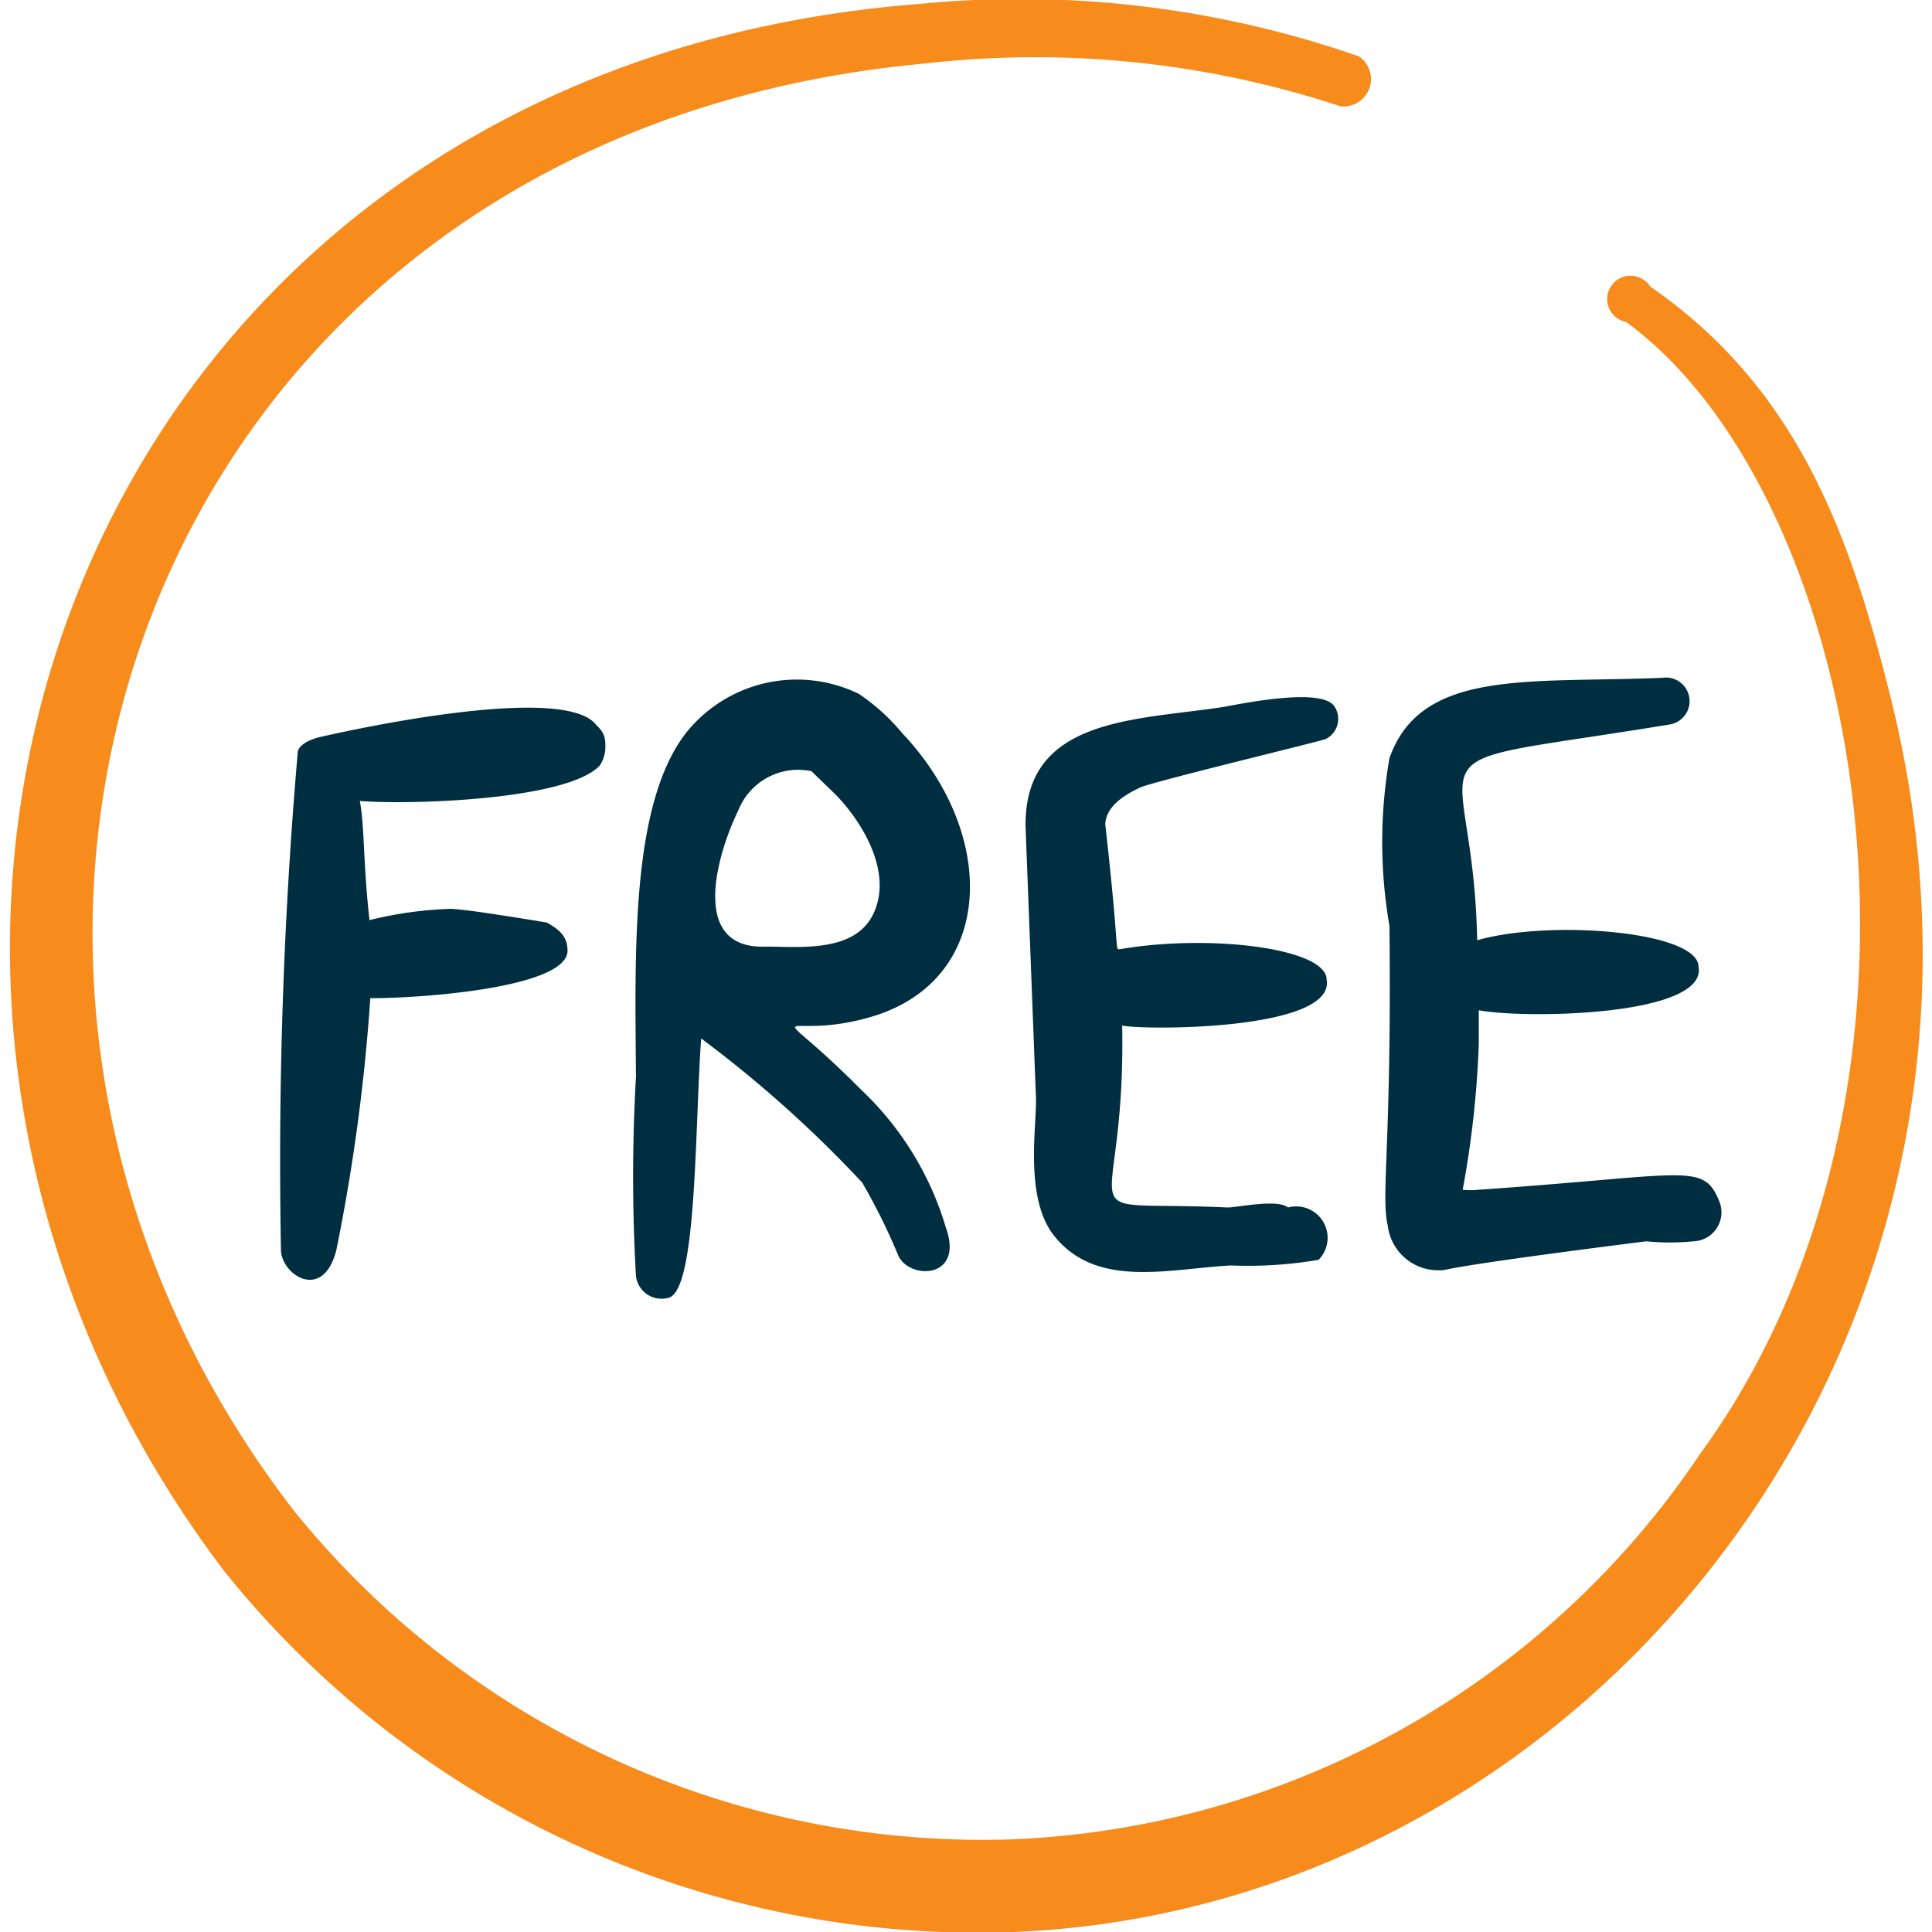
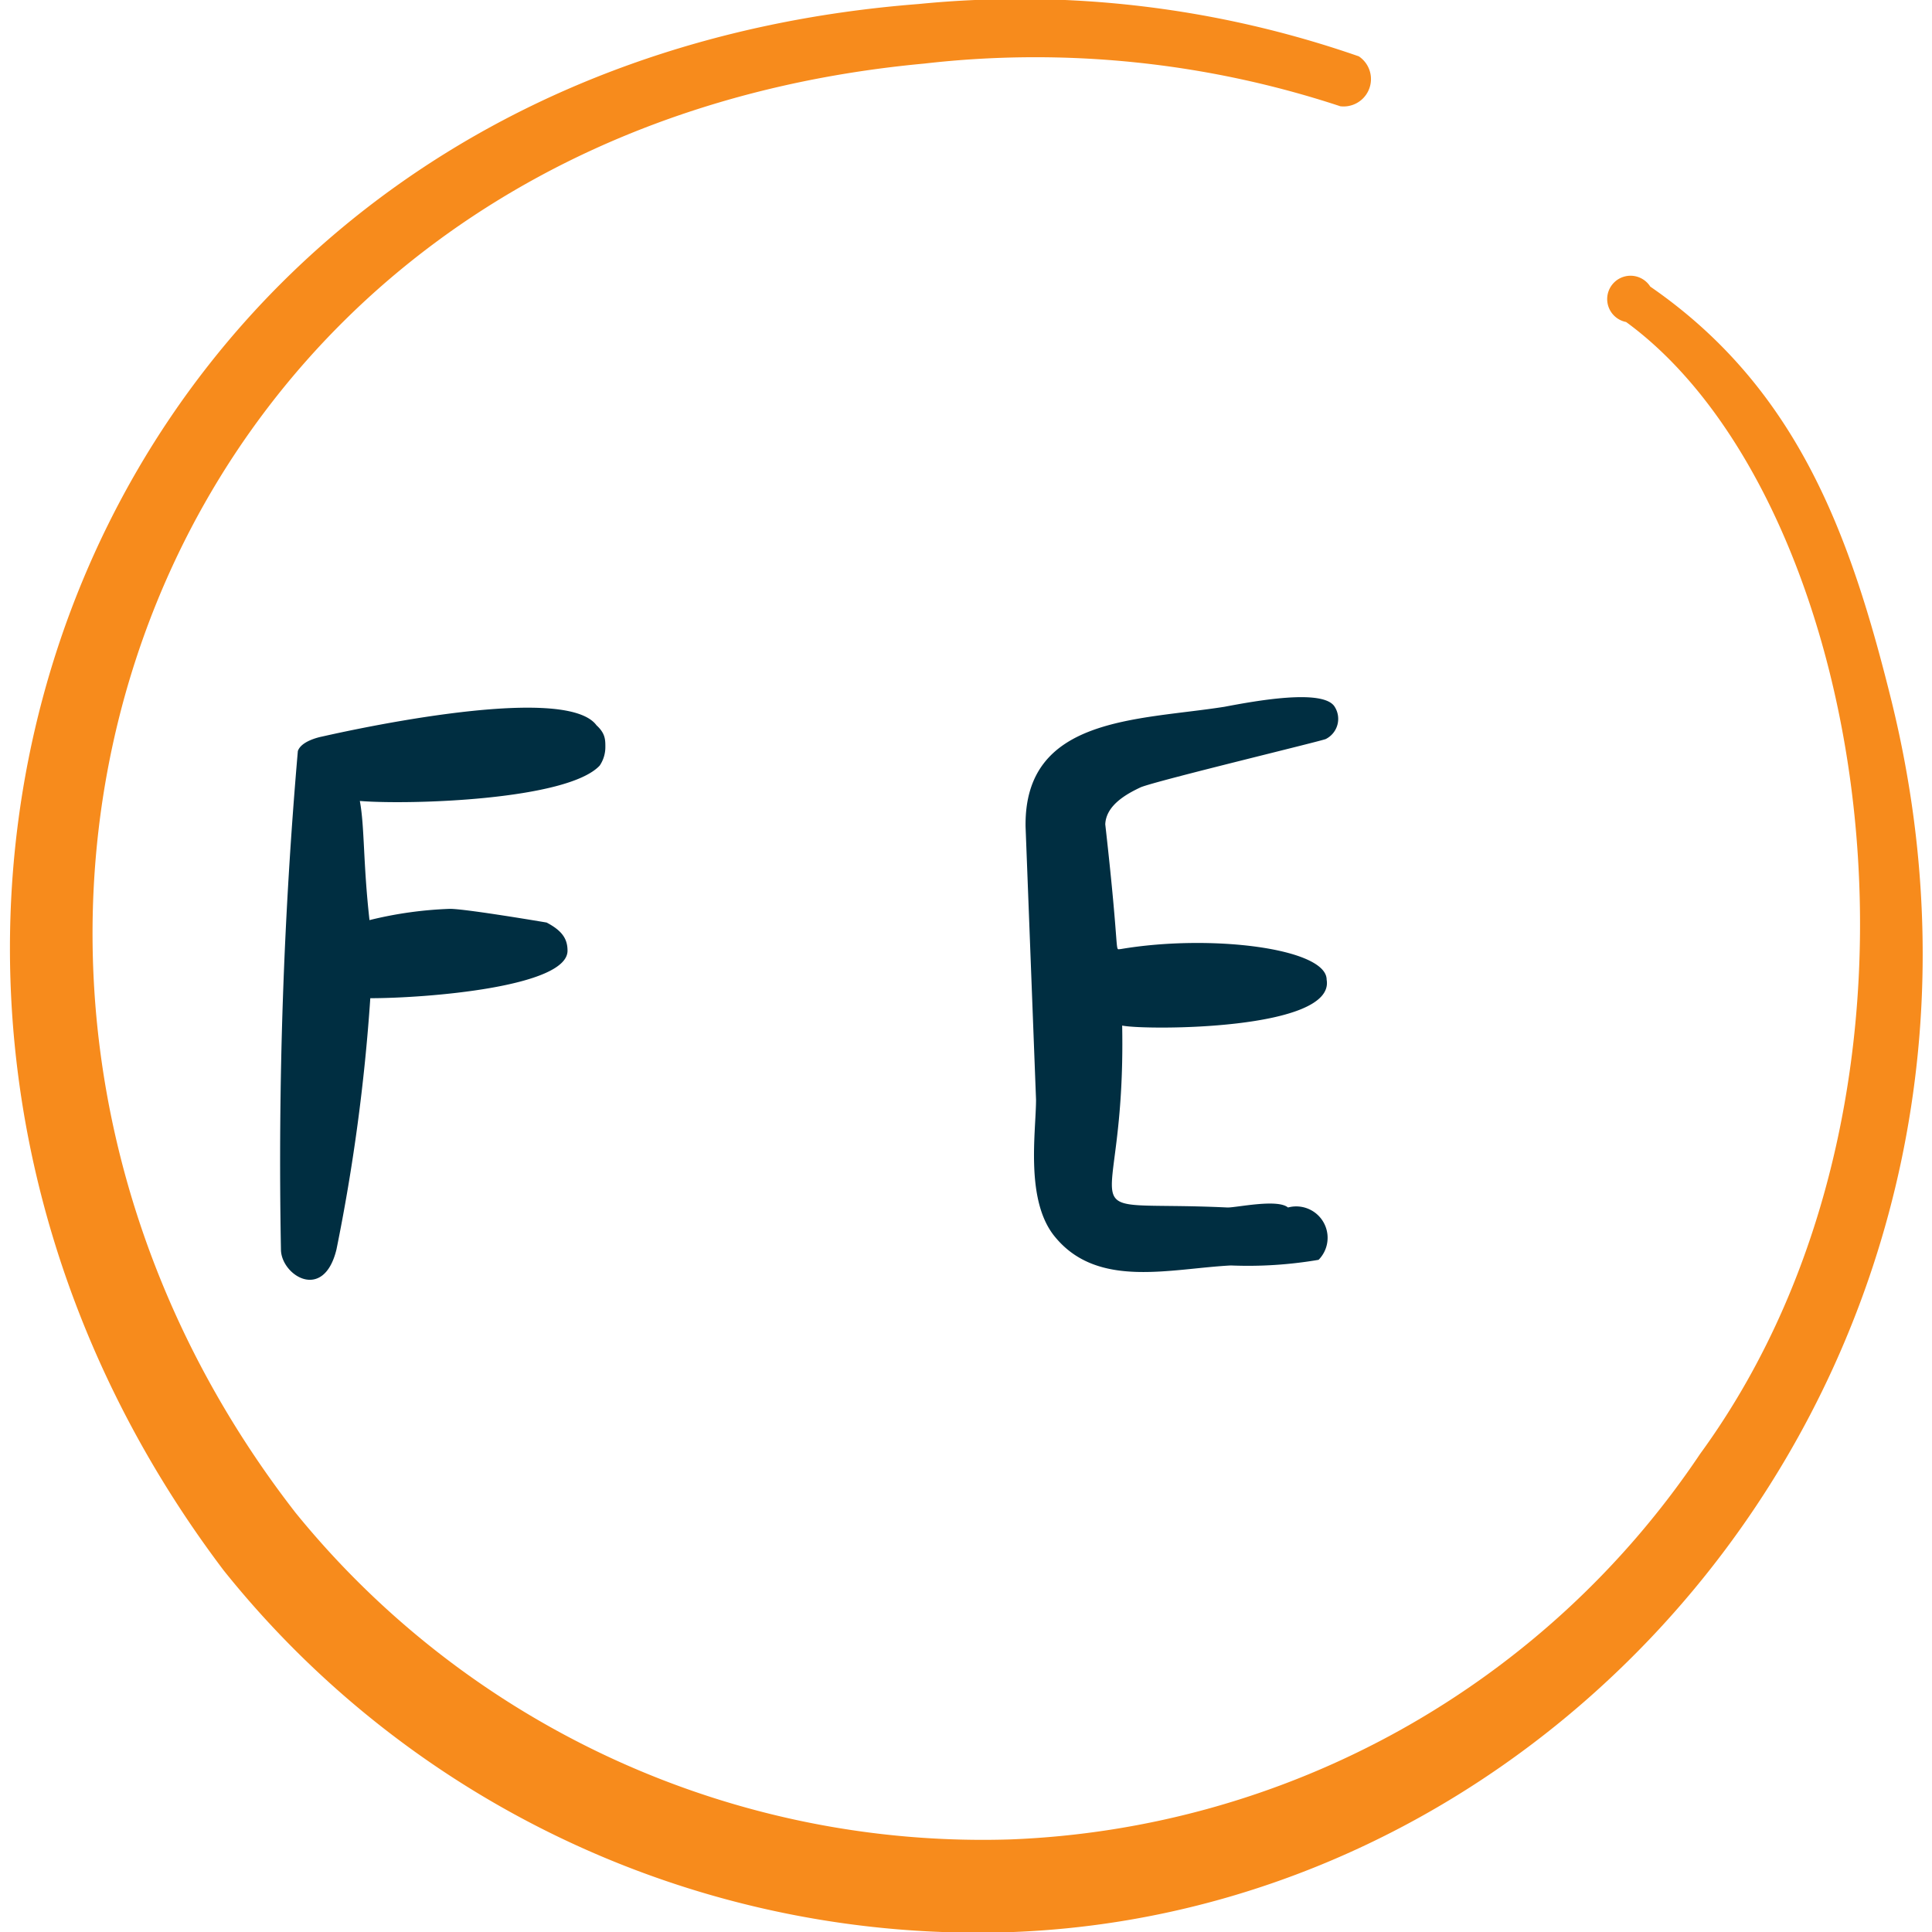
<svg xmlns="http://www.w3.org/2000/svg" viewBox="0 0 24 24" height="800" width="800">
  <g>
    <path d="M23.5 8.72c-.51-2.06-1.16-3.89-3-5.16a.29.29 0 1 0-.3.44c3 2.19 4.26 9.48.92 14.06a10.82 10.82 0 0 1-8.57 4.79 11 11 0 0 1-8.88-4.06c-5.36-6.9-1.9-17.1 7.81-18a12.09 12.09 0 0 1 5.17.53.34.34 0 0 0 .23-.62 12.8 12.8 0 0 0-5.47-.65C1 .86-3 11.87 2.78 19.51A12 12 0 0 0 12.59 24c7.11-.28 12.86-7.33 10.91-15.28Z" fill="#f78b1c" fill-rule="evenodd" />
    <path d="M7.45 9.51a.41.41 0 0 0 .07-.23c0-.09 0-.17-.11-.27-.41-.56-3.36.13-3.41.14s-.26.06-.3.18a59.06 59.06 0 0 0-.21 6.19c0 .32.53.66.69 0a23.68 23.68 0 0 0 .42-3.12c.7 0 2.45-.14 2.45-.59 0-.15-.07-.25-.26-.35 0 0-1-.17-1.2-.17a4.85 4.85 0 0 0-1 .14c-.08-.71-.06-1.16-.12-1.48.62.05 2.58-.01 2.98-.44Z" fill="#002e41" fill-rule="evenodd" />
-     <path d="M11.21 9.11a2.57 2.57 0 0 0-.54-.49 1.76 1.76 0 0 0-2.16.5c-.68.9-.62 2.73-.61 4.26a21.69 21.69 0 0 0 0 2.47.32.32 0 0 0 .41.27c.35-.11.32-2.11.4-3.22a15 15 0 0 1 2 1.79 7.47 7.47 0 0 1 .45.91c.14.3.82.29.59-.35a3.86 3.86 0 0 0-1.06-1.72c-1.21-1.22-1-.55.17-.91 1.5-.47 1.54-2.25.35-3.51Zm-1.74 2.65c-.92 0-.54-1.2-.3-1.69a.8.8 0 0 1 .91-.49l.31.3c.37.39.7 1 .45 1.49s-.99.38-1.37.39Z" fill="#002e41" fill-rule="evenodd" />
    <path d="M14.17 9.78c.19-.08 2.27-.58 2.3-.6a.28.28 0 0 0 .11-.4c-.14-.23-1-.07-1.37 0-1.08.17-2.49.12-2.47 1.49l.13 3.39c0 .4-.14 1.26.24 1.71.53.64 1.42.39 2.18.35a5.21 5.21 0 0 0 1.09-.07A.39.39 0 0 0 16 15c-.13-.11-.63 0-.75 0-2.11-.1-1.26.36-1.31-2.26.29.06 2.65.06 2.54-.57 0-.39-1.44-.57-2.56-.38-.08 0 0 .13-.19-1.55.01-.24.27-.38.44-.46Z" fill="#002e41" fill-rule="evenodd" />
-     <path d="M17.24 15.23a.63.63 0 0 0 .62.55c.2 0-.26 0 2.59-.36a3 3 0 0 0 .59 0 .36.36 0 0 0 .32-.49c-.2-.5-.38-.33-3-.15a.89.89 0 0 1-.19 0 12.26 12.26 0 0 0 .2-1.81v-.42c.59.11 2.84.07 2.73-.54 0-.44-1.84-.59-2.75-.33-.05-2.6-1.09-2.11 2.39-2.68a.29.29 0 0 0-.09-.58c-1.65.07-3-.12-3.39 1a6.08 6.08 0 0 0 0 2.08c.03 2.74-.11 3.34-.02 3.73Z" fill="#002e41" fill-rule="evenodd" />
  </g>
</svg>